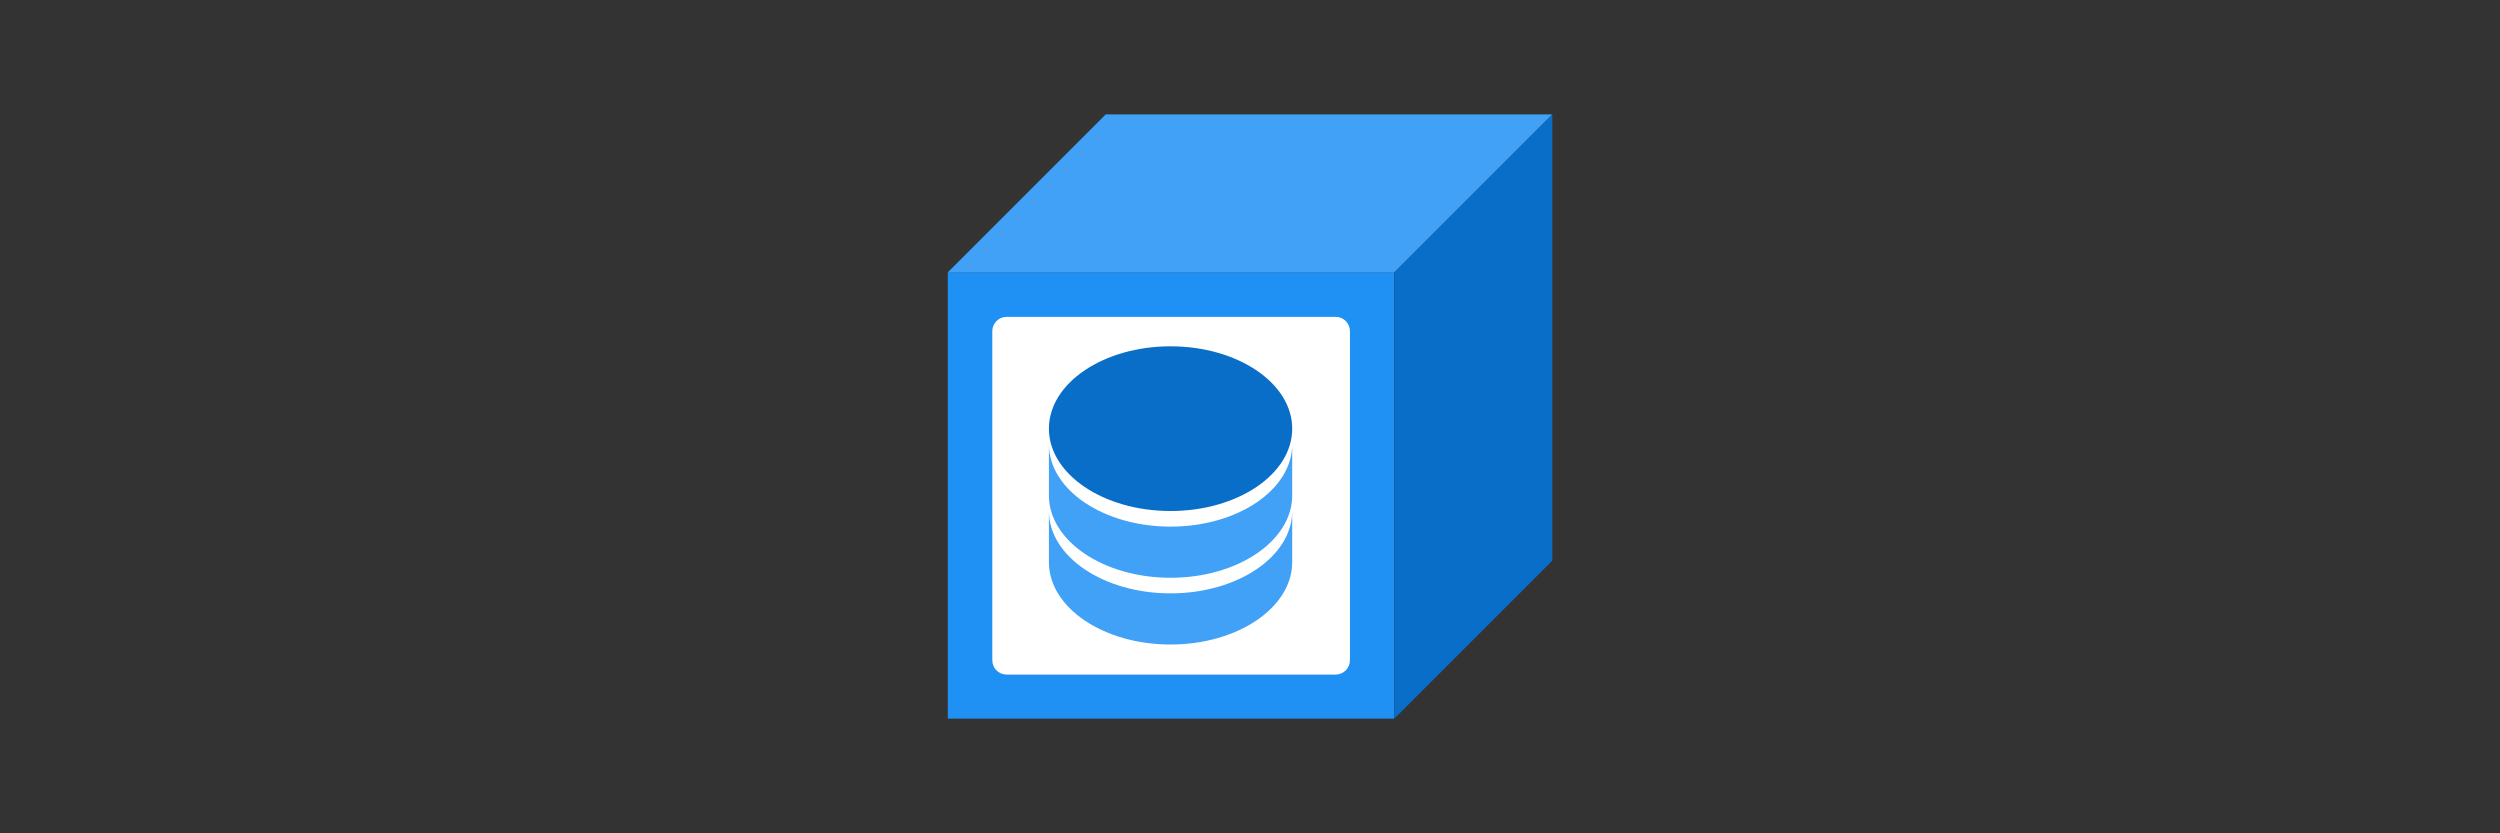
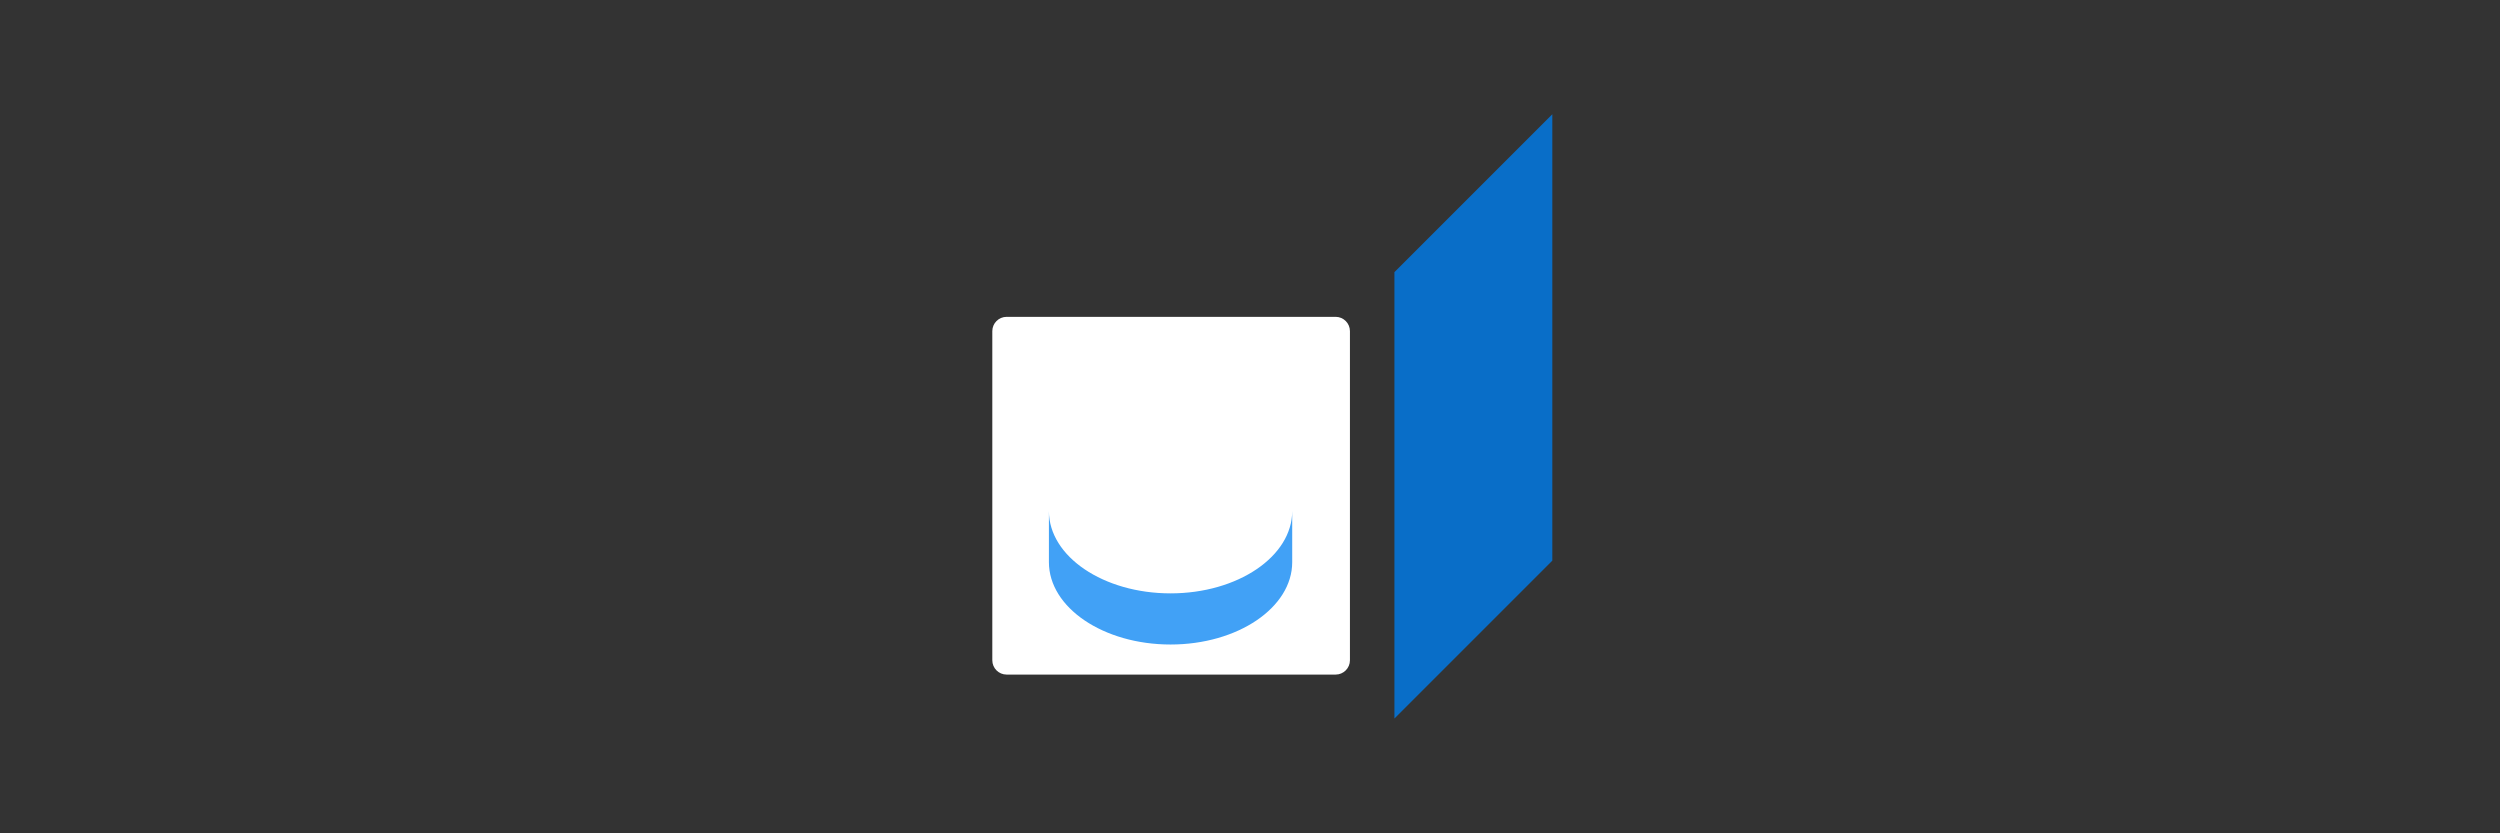
<svg xmlns="http://www.w3.org/2000/svg" width="100%" height="100%" viewBox="0 0 3072 1024" version="1.1" xml:space="preserve" style="fill-rule:evenodd;clip-rule:evenodd;stroke-linejoin:round;stroke-miterlimit:2;">
  <rect x="0" y="0" width="3072" height="1024" fill="#333333" stroke="none" />
  <g transform="matrix(5.486,0,0,5.486,226.1,-1371.27)">
    <g transform="matrix(0.998,0,0,0.998,0.321,0.584)">
-       <rect x="171.1" y="310.973" width="100.188" height="100.188" style="fill:rgb(31,144,244);" />
-     </g>
+       </g>
    <g transform="matrix(0.353,-0.353,1.82658e-16,0.998,210.721,60.963)">
      <rect x="171.1" y="310.973" width="100.188" height="100.188" style="fill:rgb(9,110,200);" />
    </g>
    <g transform="matrix(0.353,-0.353,0.998,-1.9173e-16,-199.669,371.353)">
-       <rect x="171.1" y="310.973" width="100.188" height="100.188" style="fill:rgb(65,161,246);" />
-     </g>
+       </g>
  </g>
  <g transform="matrix(1.484,0,0,0.931,1132.88,293.342)">
    <path d="M354.397,121.99C354.397,111.566 349.089,103.103 342.551,103.103L70.111,103.103C63.574,103.103 58.266,111.566 58.266,121.99L58.266,556.384C58.266,566.808 63.574,575.271 70.111,575.271L342.551,575.271C349.089,575.271 354.397,566.808 354.397,556.384L354.397,121.99Z" style="fill:white;" />
  </g>
  <g transform="matrix(0.487,0,0,0.487,690.354,359.421)">
-     <ellipse cx="1536" cy="343.576" rx="306.955" ry="207.794" style="fill:rgb(9,110,200);" />
-   </g>
+     </g>
  <g transform="matrix(0.487,0,0,0.487,690.354,359.421)">
-     <path d="M1842.95,511.997C1842.95,626.688 1705.41,719.796 1536,719.796C1366.59,719.796 1229.05,626.688 1229.05,511.997L1229.05,382.948C1229.05,497.639 1366.59,590.747 1536,590.747C1705.41,590.747 1842.95,497.639 1842.95,382.948L1842.95,511.997Z" style="fill:rgb(65,161,246);" />
-   </g>
+     </g>
  <g transform="matrix(0.487,0,0,0.487,690.354,359.421)">
    <path d="M1842.95,680.419C1842.95,795.11 1705.41,888.218 1536,888.218C1366.59,888.218 1229.05,795.11 1229.05,680.419L1229.05,551.37C1229.05,666.061 1366.59,759.169 1536,759.169C1705.41,759.169 1842.95,666.061 1842.95,551.37L1842.95,680.419Z" style="fill:rgb(65,161,246);" />
  </g>
</svg>